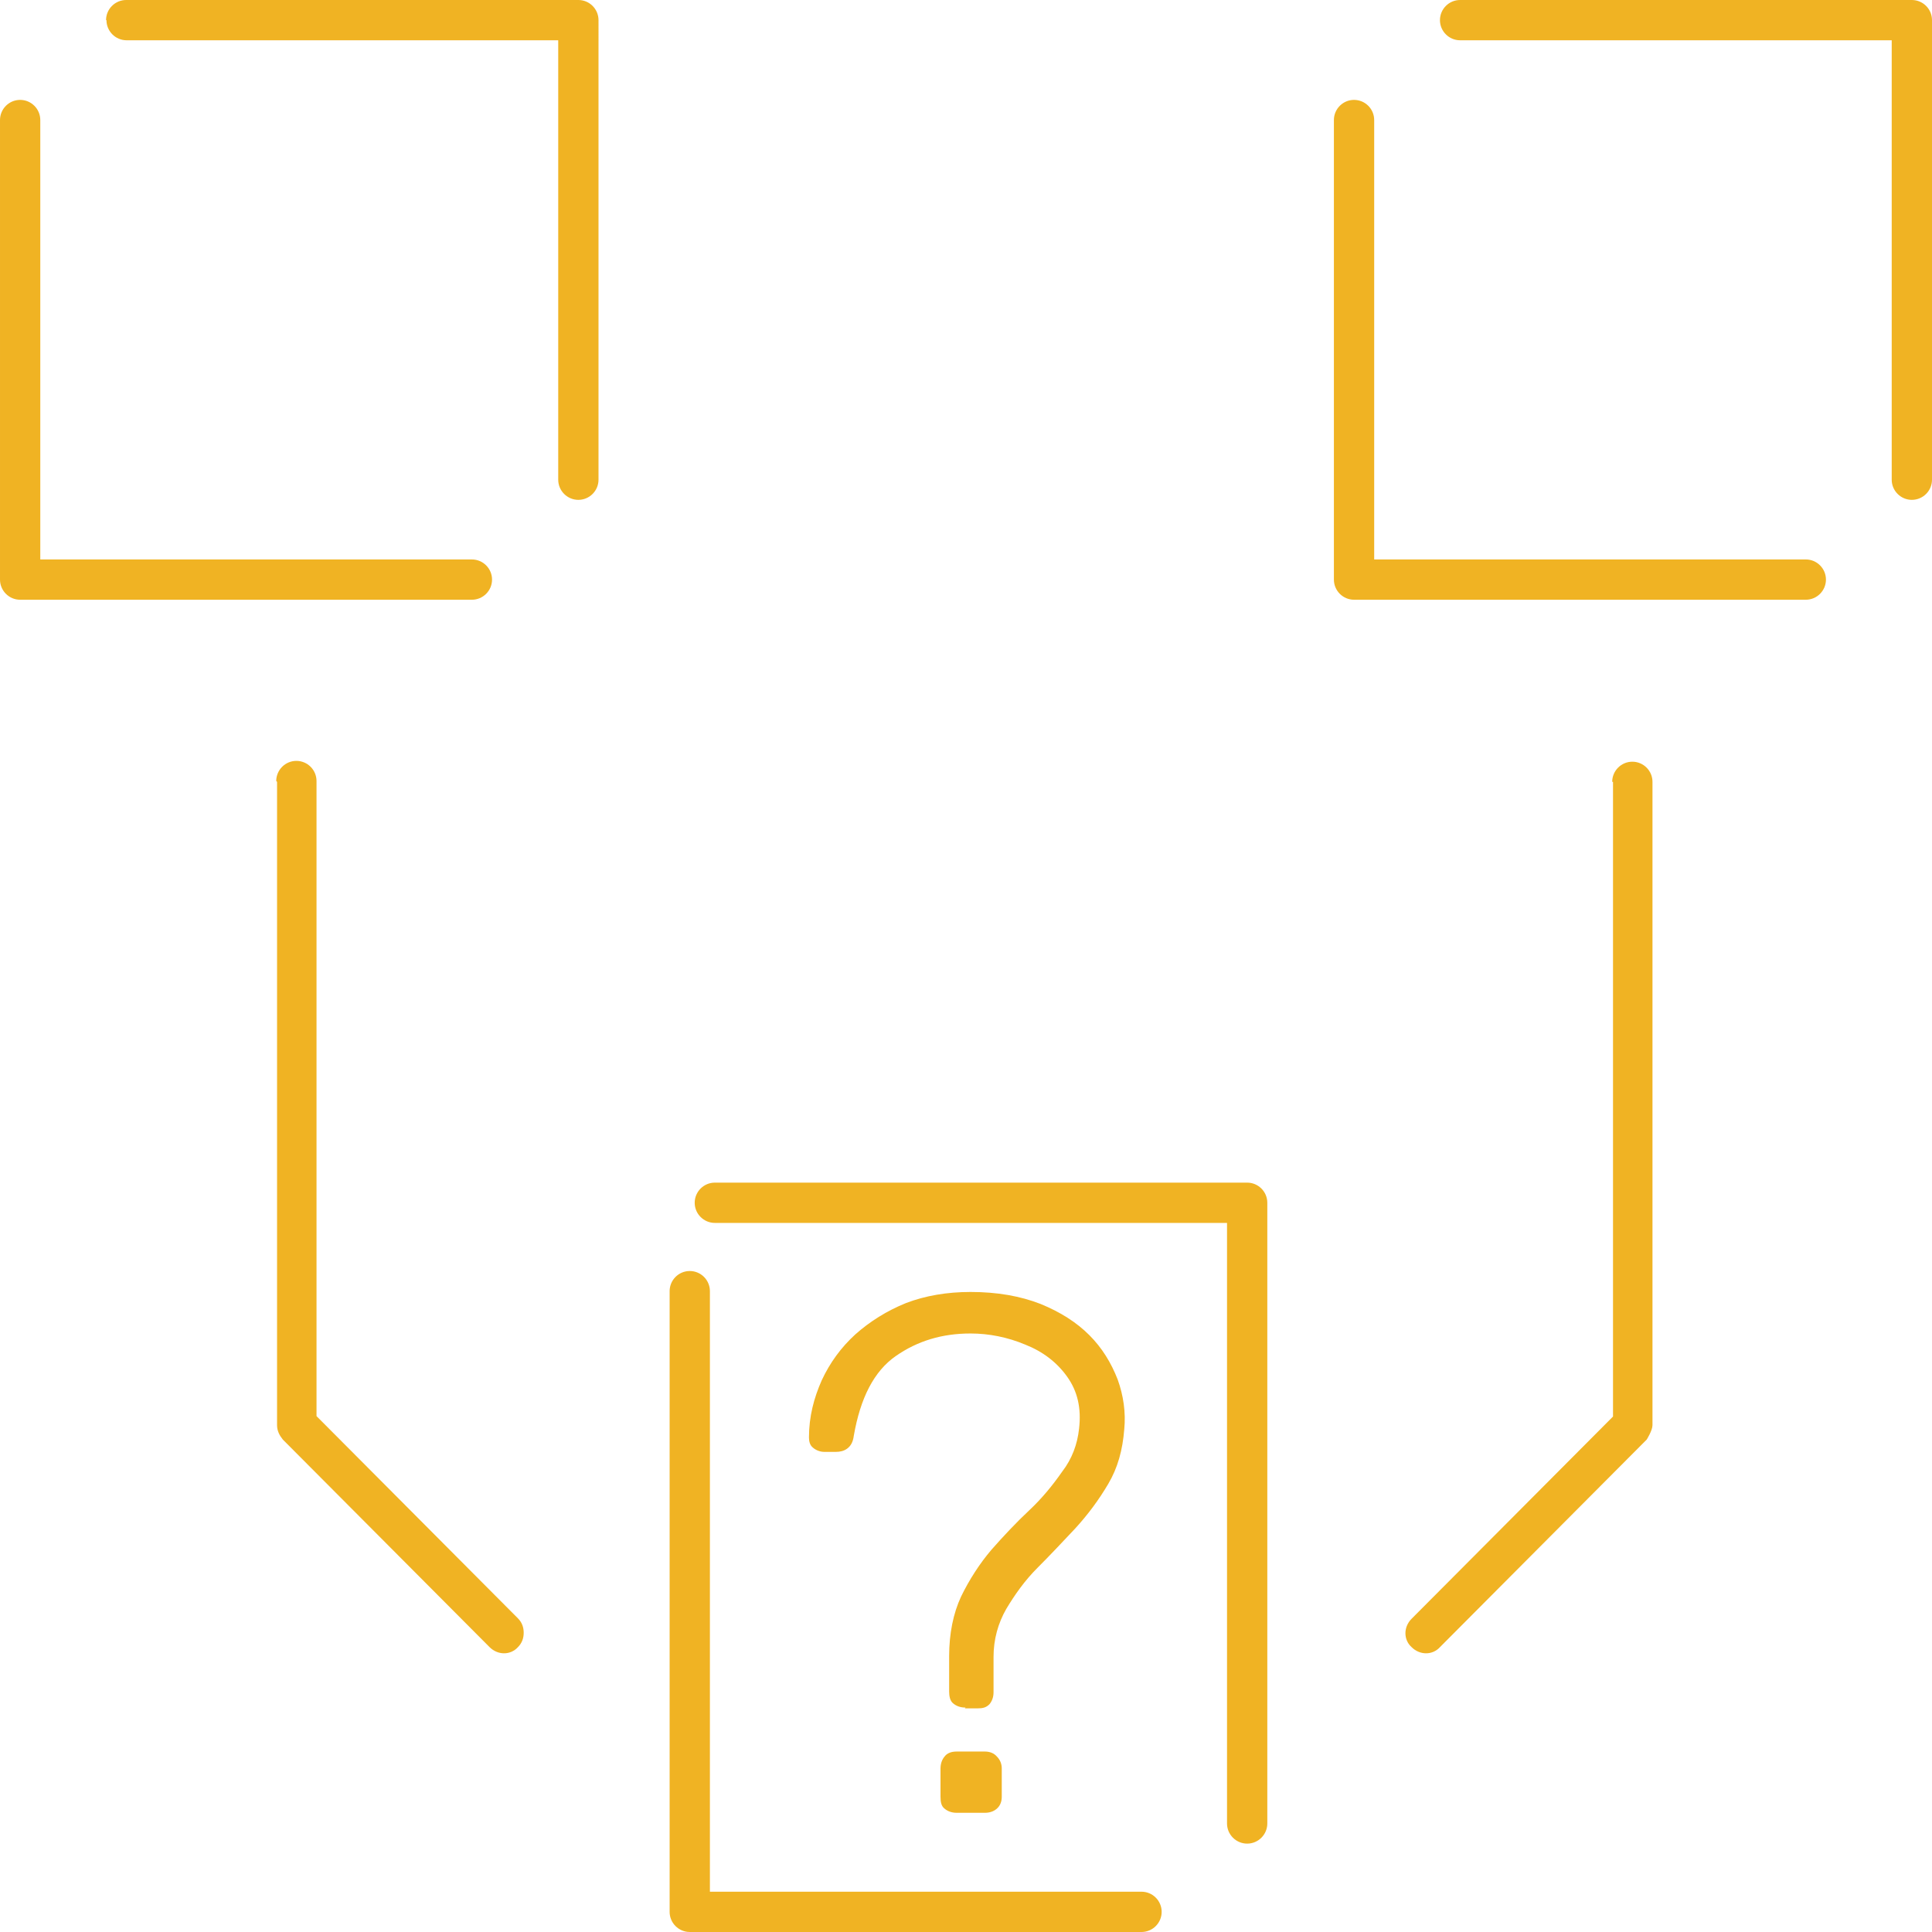
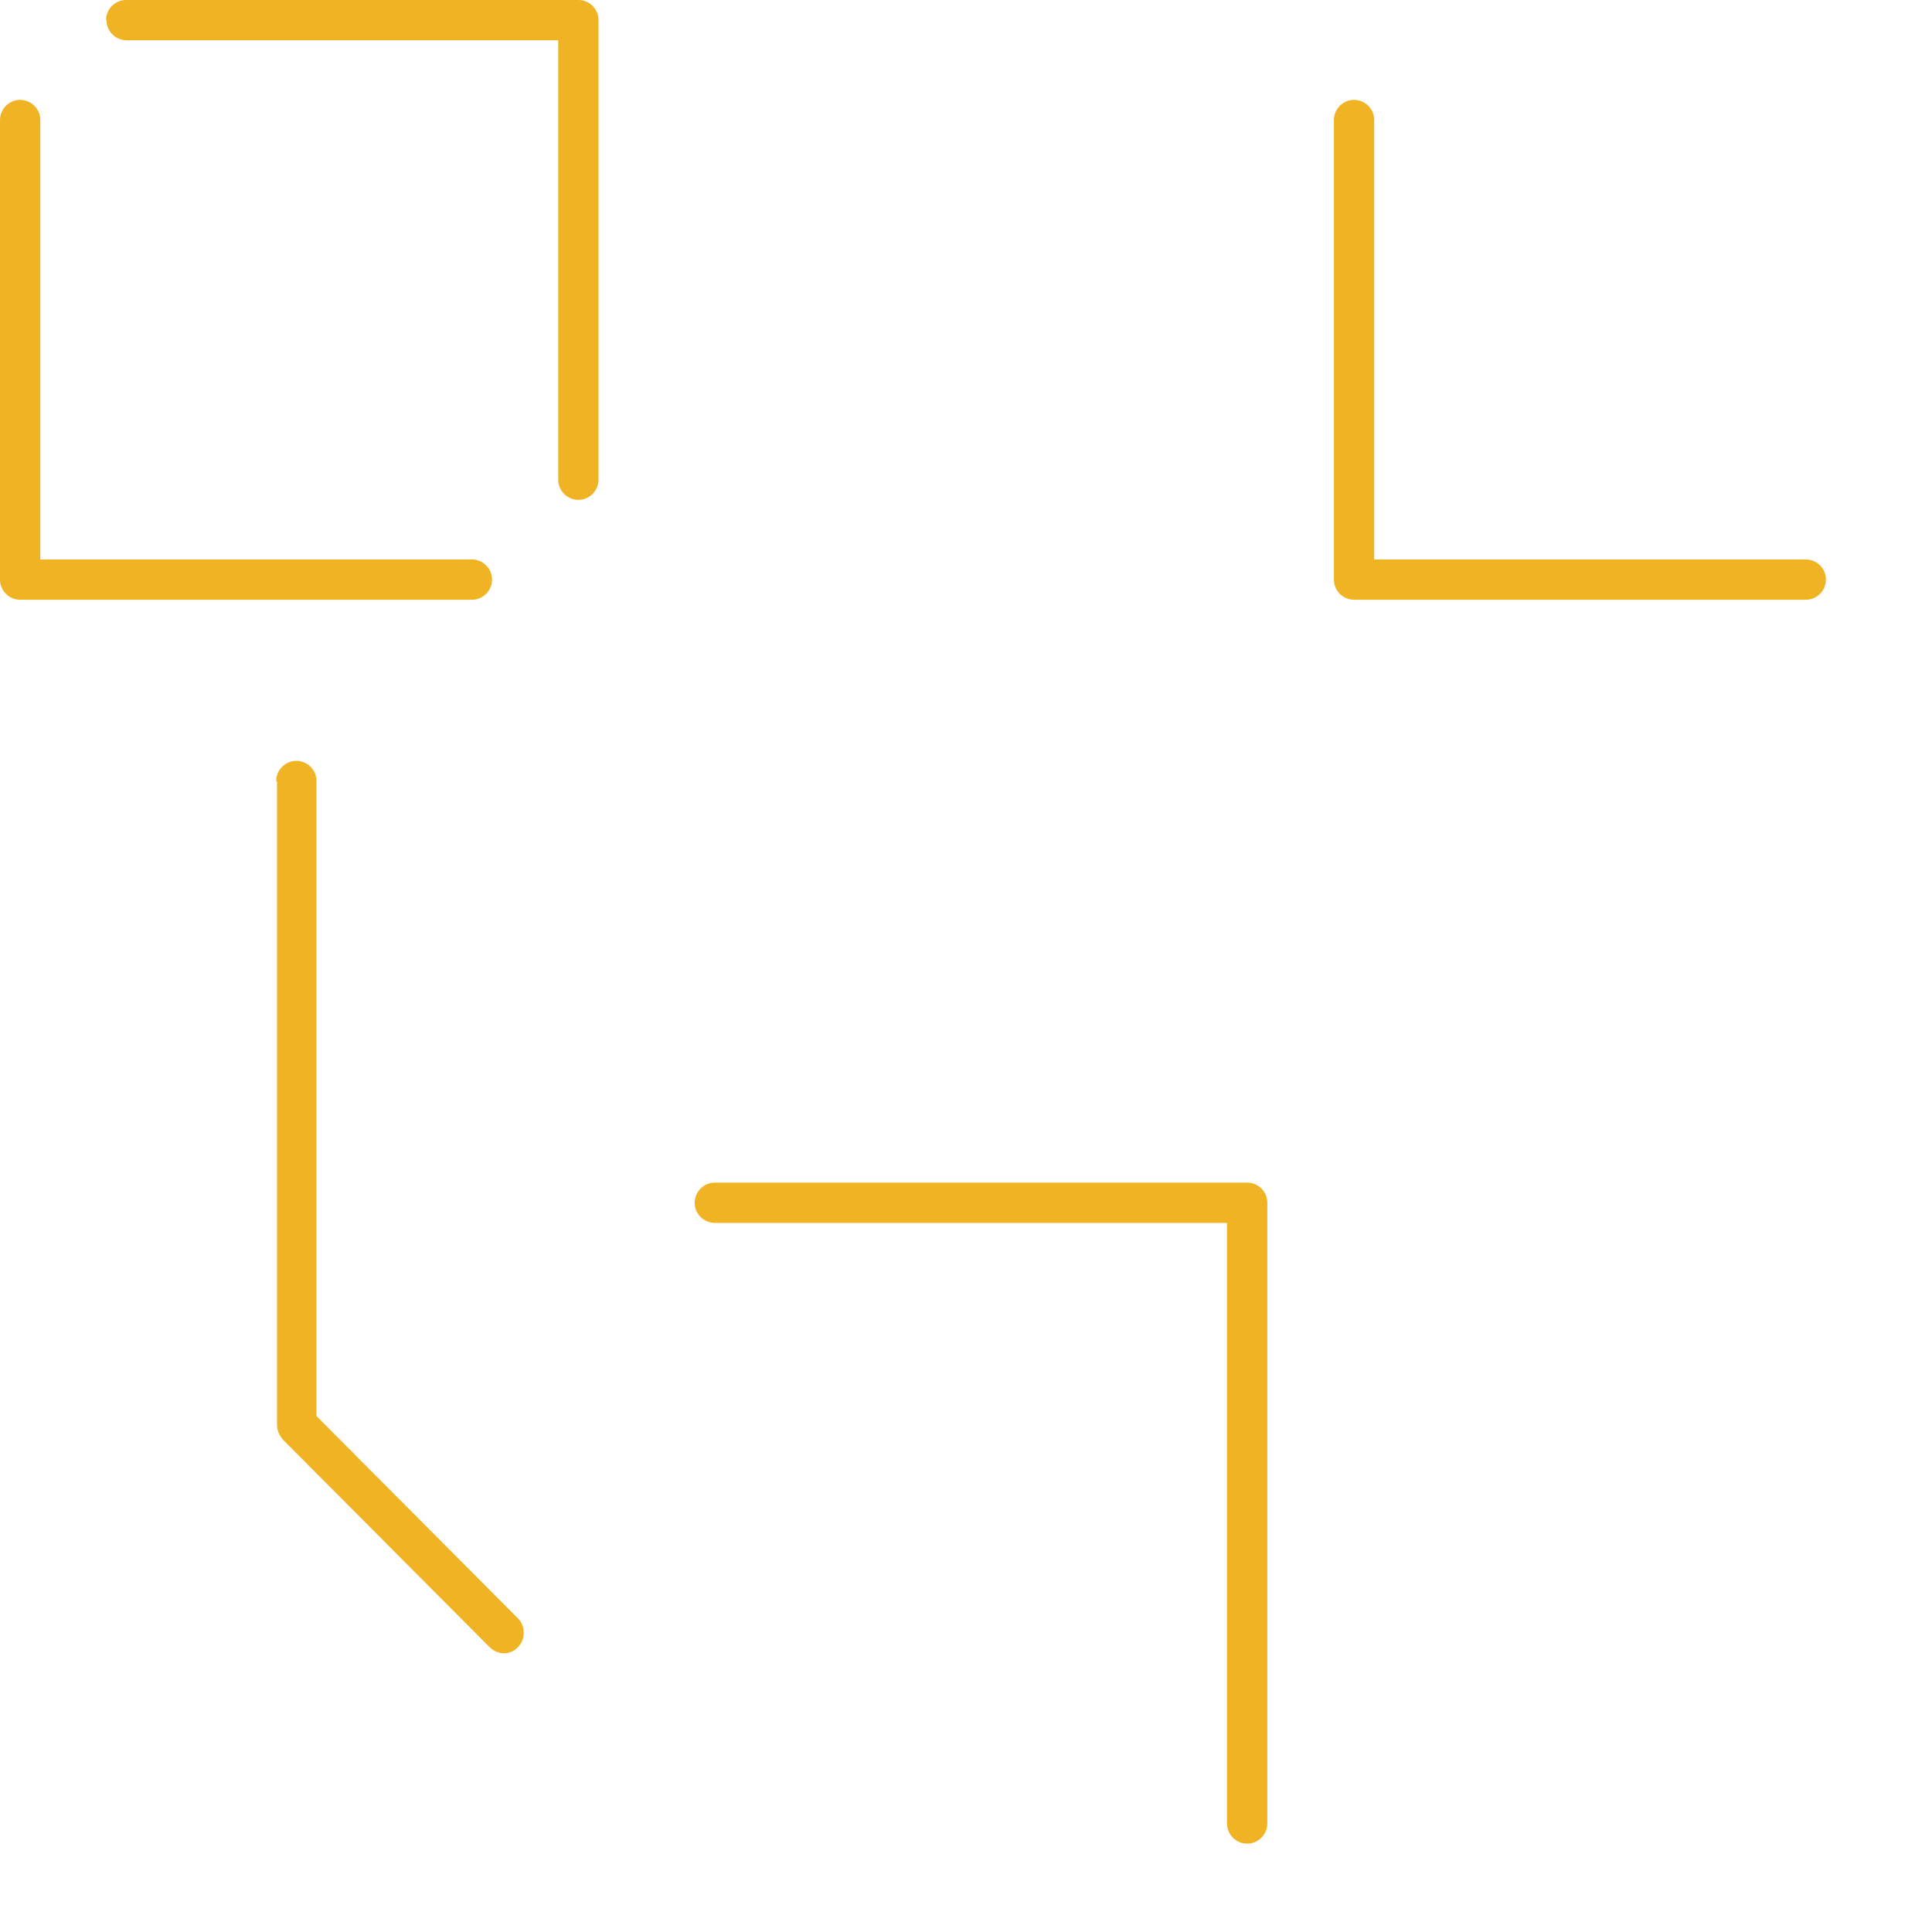
<svg xmlns="http://www.w3.org/2000/svg" id="Layer_1" version="1.1" viewBox="0 0 47 47">
  <defs>
    <style>.st0 { fill: #f0b323; } .st1 { fill: none; } .st2 { clip-path: url('#clippath'); }</style>
    <clipPath id="clippath">
      <rect class="st1" width="47" height="47" />
    </clipPath>
  </defs>
  <g class="st2">
    <g>
      <path class="st0" d="M6.74,19.02v15.65c0,.14.06.25.14.35l5.03,5.05c.2.2.51.2.69,0,.1-.1.14-.22.14-.35s-.04-.25-.14-.35l-4.9-4.92v-15.45c0-.27-.22-.49-.49-.49s-.49.22-.49.49l.02.02Z" />
-       <path class="st0" d="M39.24,19.01v15.45l-4.9,4.92c-.2.2-.2.51,0,.69.2.2.51.2.69,0l5.03-5.05s.14-.22.14-.35v-15.65c0-.27-.22-.49-.49-.49s-.49.22-.49.49h.02Z" />
      <path class="st0" d="M30.33,28.77h-12.94c-.27,0-.49.22-.49.49s.22.49.49.49h12.46v14.61c0,.27.22.49.49.49s.49-.22.49-.49v-15.1c0-.27-.22-.49-.49-.49Z" />
-       <path class="st0" d="M16.78,30.92c-.27,0-.49.22-.49.49v15.1c0,.27.22.49.49.49h10.99c.27,0,.49-.22.49-.49s-.22-.49-.49-.49h-10.5v-14.61c0-.27-.22-.49-.49-.49Z" />
      <path class="st0" d="M2.59.49c0,.27.22.49.49.49h10.5v10.69c0,.27.22.49.49.49s.49-.22.49-.49V.49c0-.27-.22-.49-.49-.49H3.07c-.27,0-.49.22-.49.49Z" />
      <path class="st0" d="M11.97,14.1c0-.27-.22-.49-.49-.49H.98V2.92c0-.27-.22-.49-.49-.49s-.49.22-.49.49v11.18c0,.27.22.49.49.49h10.99c.27,0,.49-.22.49-.49Z" />
-       <path class="st0" d="M35.03.49c0,.27.22.49.49.49h10.5v10.69c0,.27.22.49.49.49s.49-.22.49-.49V.49c0-.27-.22-.49-.49-.49h-10.99c-.27,0-.49.22-.49.49Z" />
      <path class="st0" d="M32.94,2.43c-.27,0-.49.22-.49.49v11.18c0,.27.22.49.49.49h10.99c.27,0,.49-.22.49-.49s-.22-.49-.49-.49h-10.5V2.92c0-.27-.22-.49-.49-.49Z" />
-       <path class="st0" d="M23.48,41.54c-.12,0-.22-.04-.29-.1-.08-.06-.1-.18-.1-.29v-.86c0-.55.1-1.04.29-1.45.2-.41.45-.8.74-1.14.29-.33.61-.67.92-.96.31-.29.57-.61.8-.94.24-.31.37-.67.41-1.04.06-.51-.04-.92-.29-1.27-.25-.35-.59-.61-1.02-.78-.43-.18-.88-.27-1.33-.27-.69,0-1.29.18-1.82.55-.53.37-.86,1.02-1.02,1.94-.02.16-.08.25-.16.31-.08.06-.18.08-.27.08h-.29c-.1,0-.2-.04-.27-.1-.08-.06-.1-.16-.1-.25,0-.51.12-.96.31-1.39.2-.43.47-.8.82-1.12.35-.31.76-.57,1.23-.76.47-.18,1-.27,1.57-.27.65,0,1.21.1,1.7.29.49.2.88.45,1.19.76.31.31.53.67.69,1.08.14.39.2.8.16,1.21-.04.51-.16.94-.39,1.33-.23.39-.49.74-.8,1.08-.31.33-.61.65-.92.96-.31.31-.55.65-.76,1-.2.35-.31.74-.31,1.17v.86c0,.12-.04.22-.1.29-.08.08-.16.1-.29.1h-.31l.02-.02ZM23.27,44.1c-.12,0-.22-.04-.29-.1-.08-.06-.1-.16-.1-.29v-.69c0-.12.04-.22.1-.29.06-.08.16-.12.29-.12h.69c.12,0,.22.04.29.12.08.08.12.18.12.29v.69c0,.12-.04.22-.12.29s-.18.1-.29.1h-.69Z" />
    </g>
  </g>
</svg>